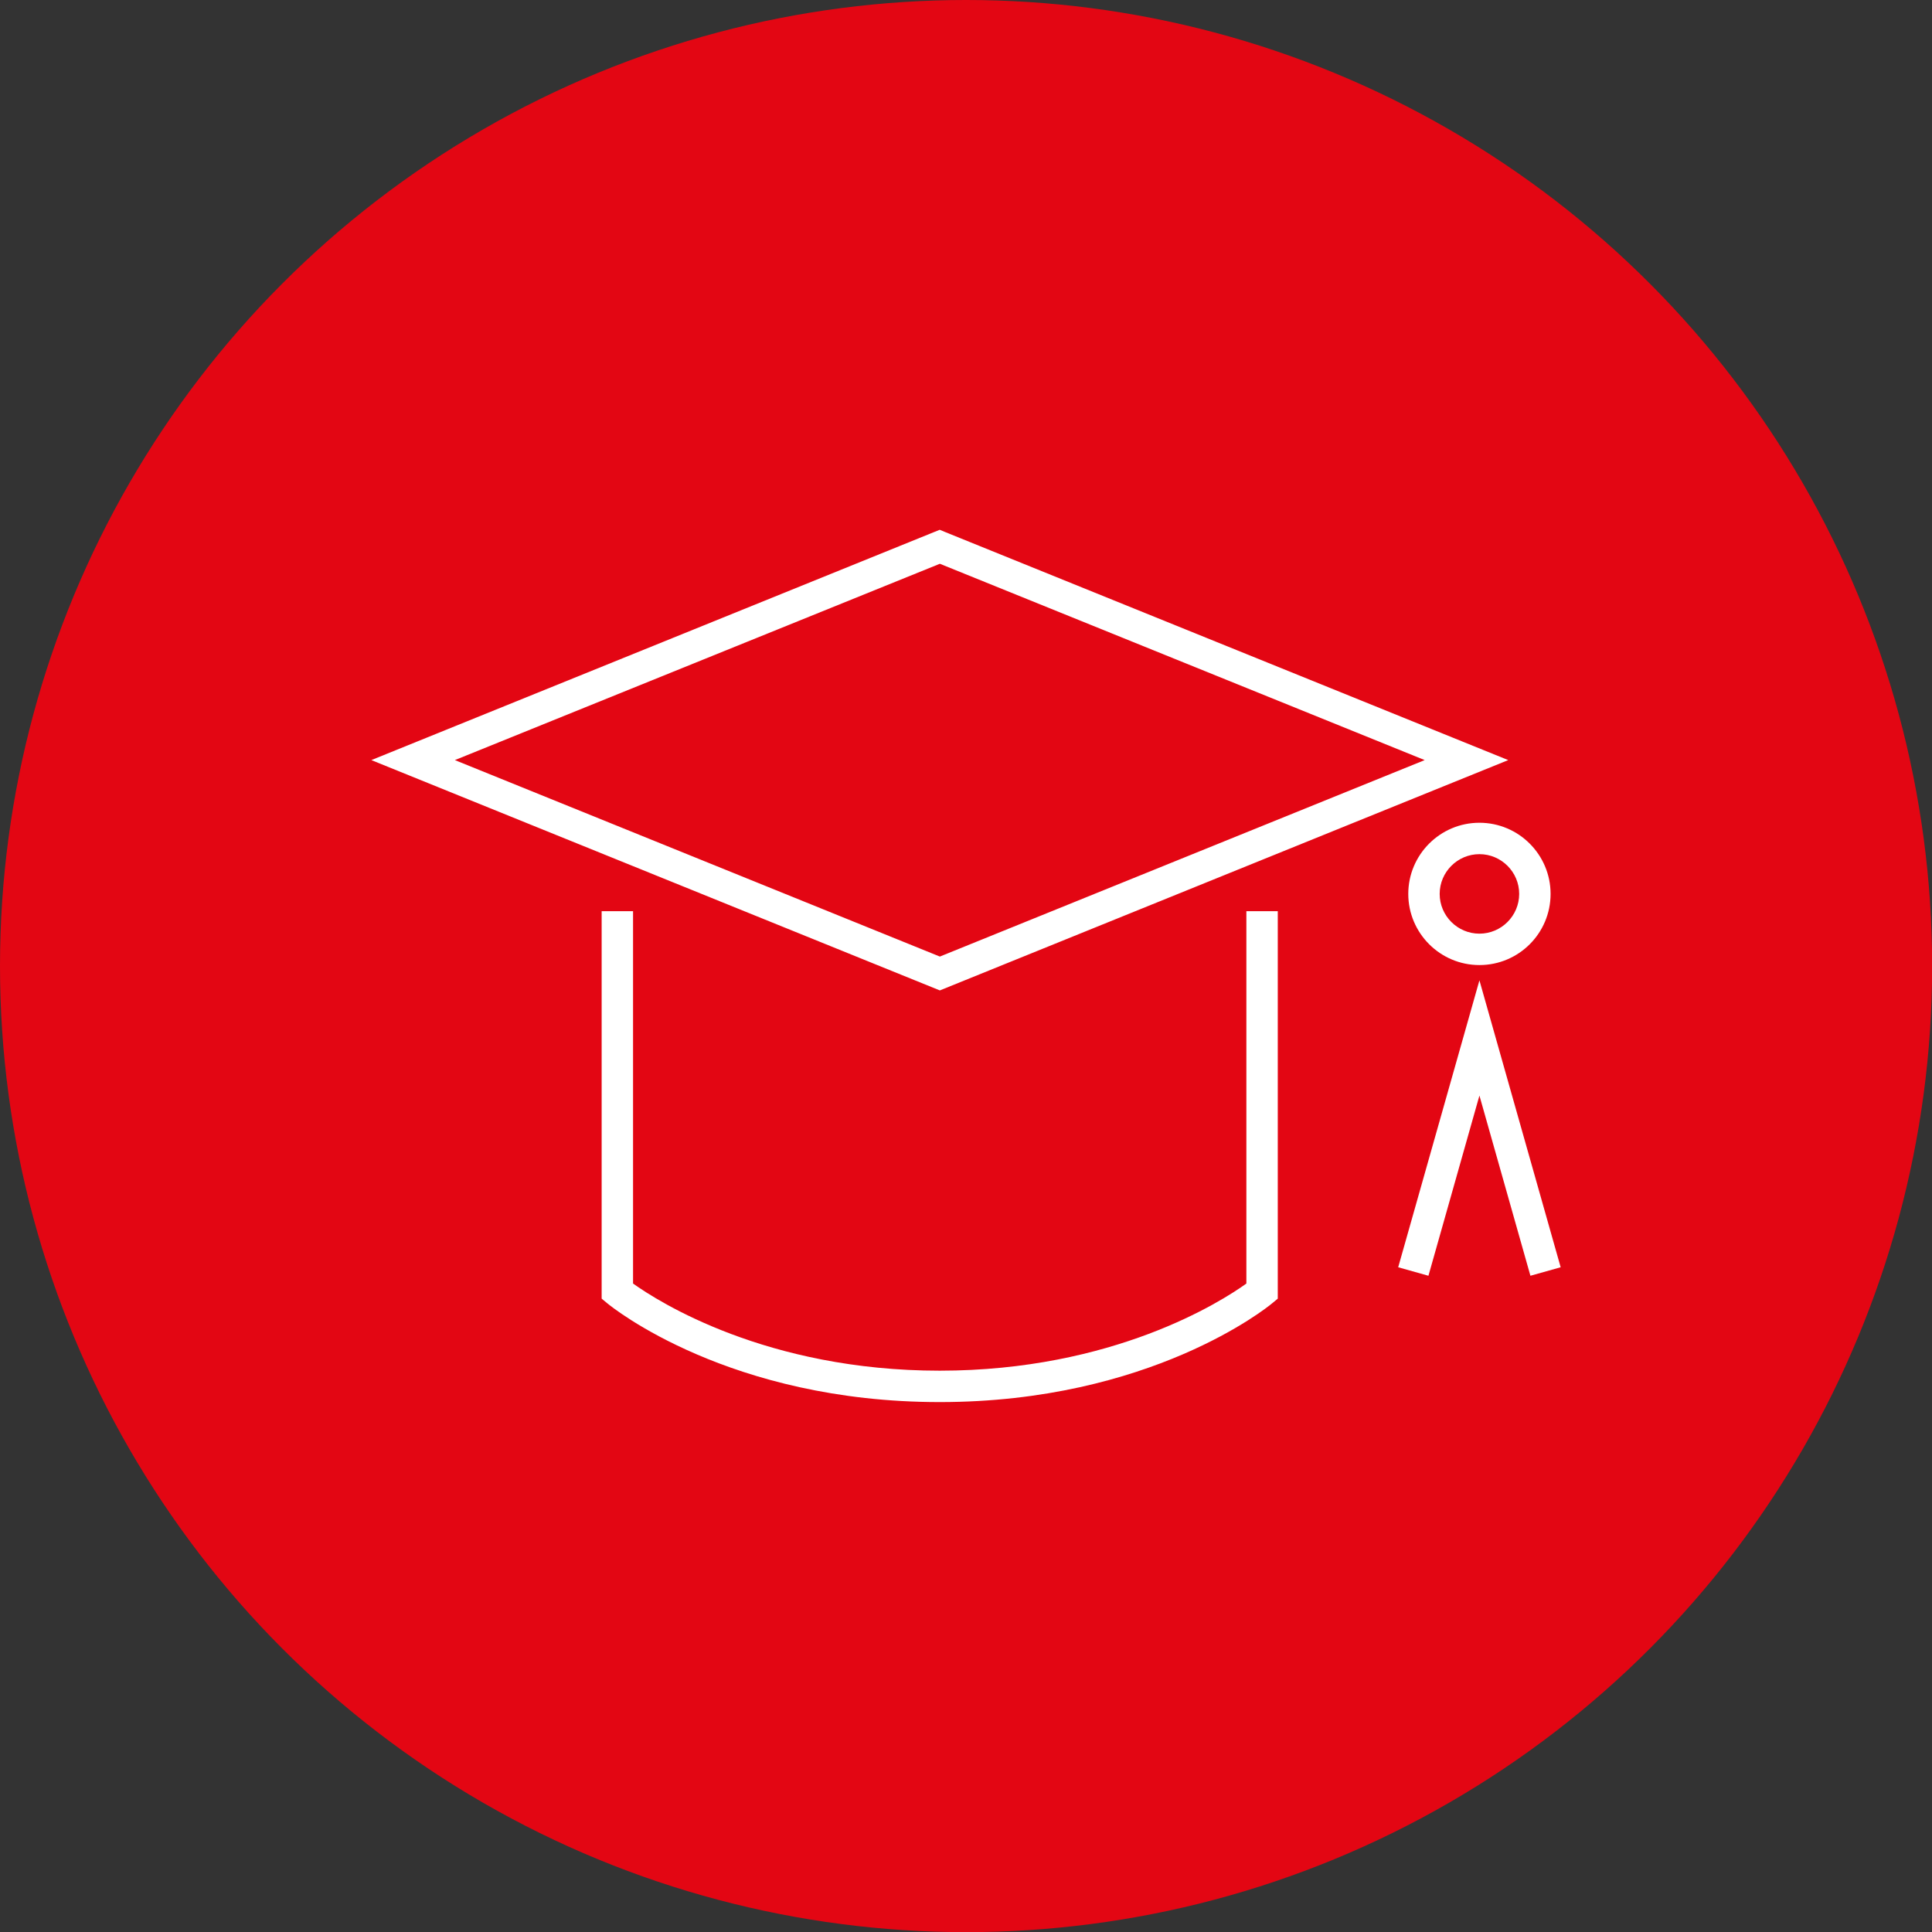
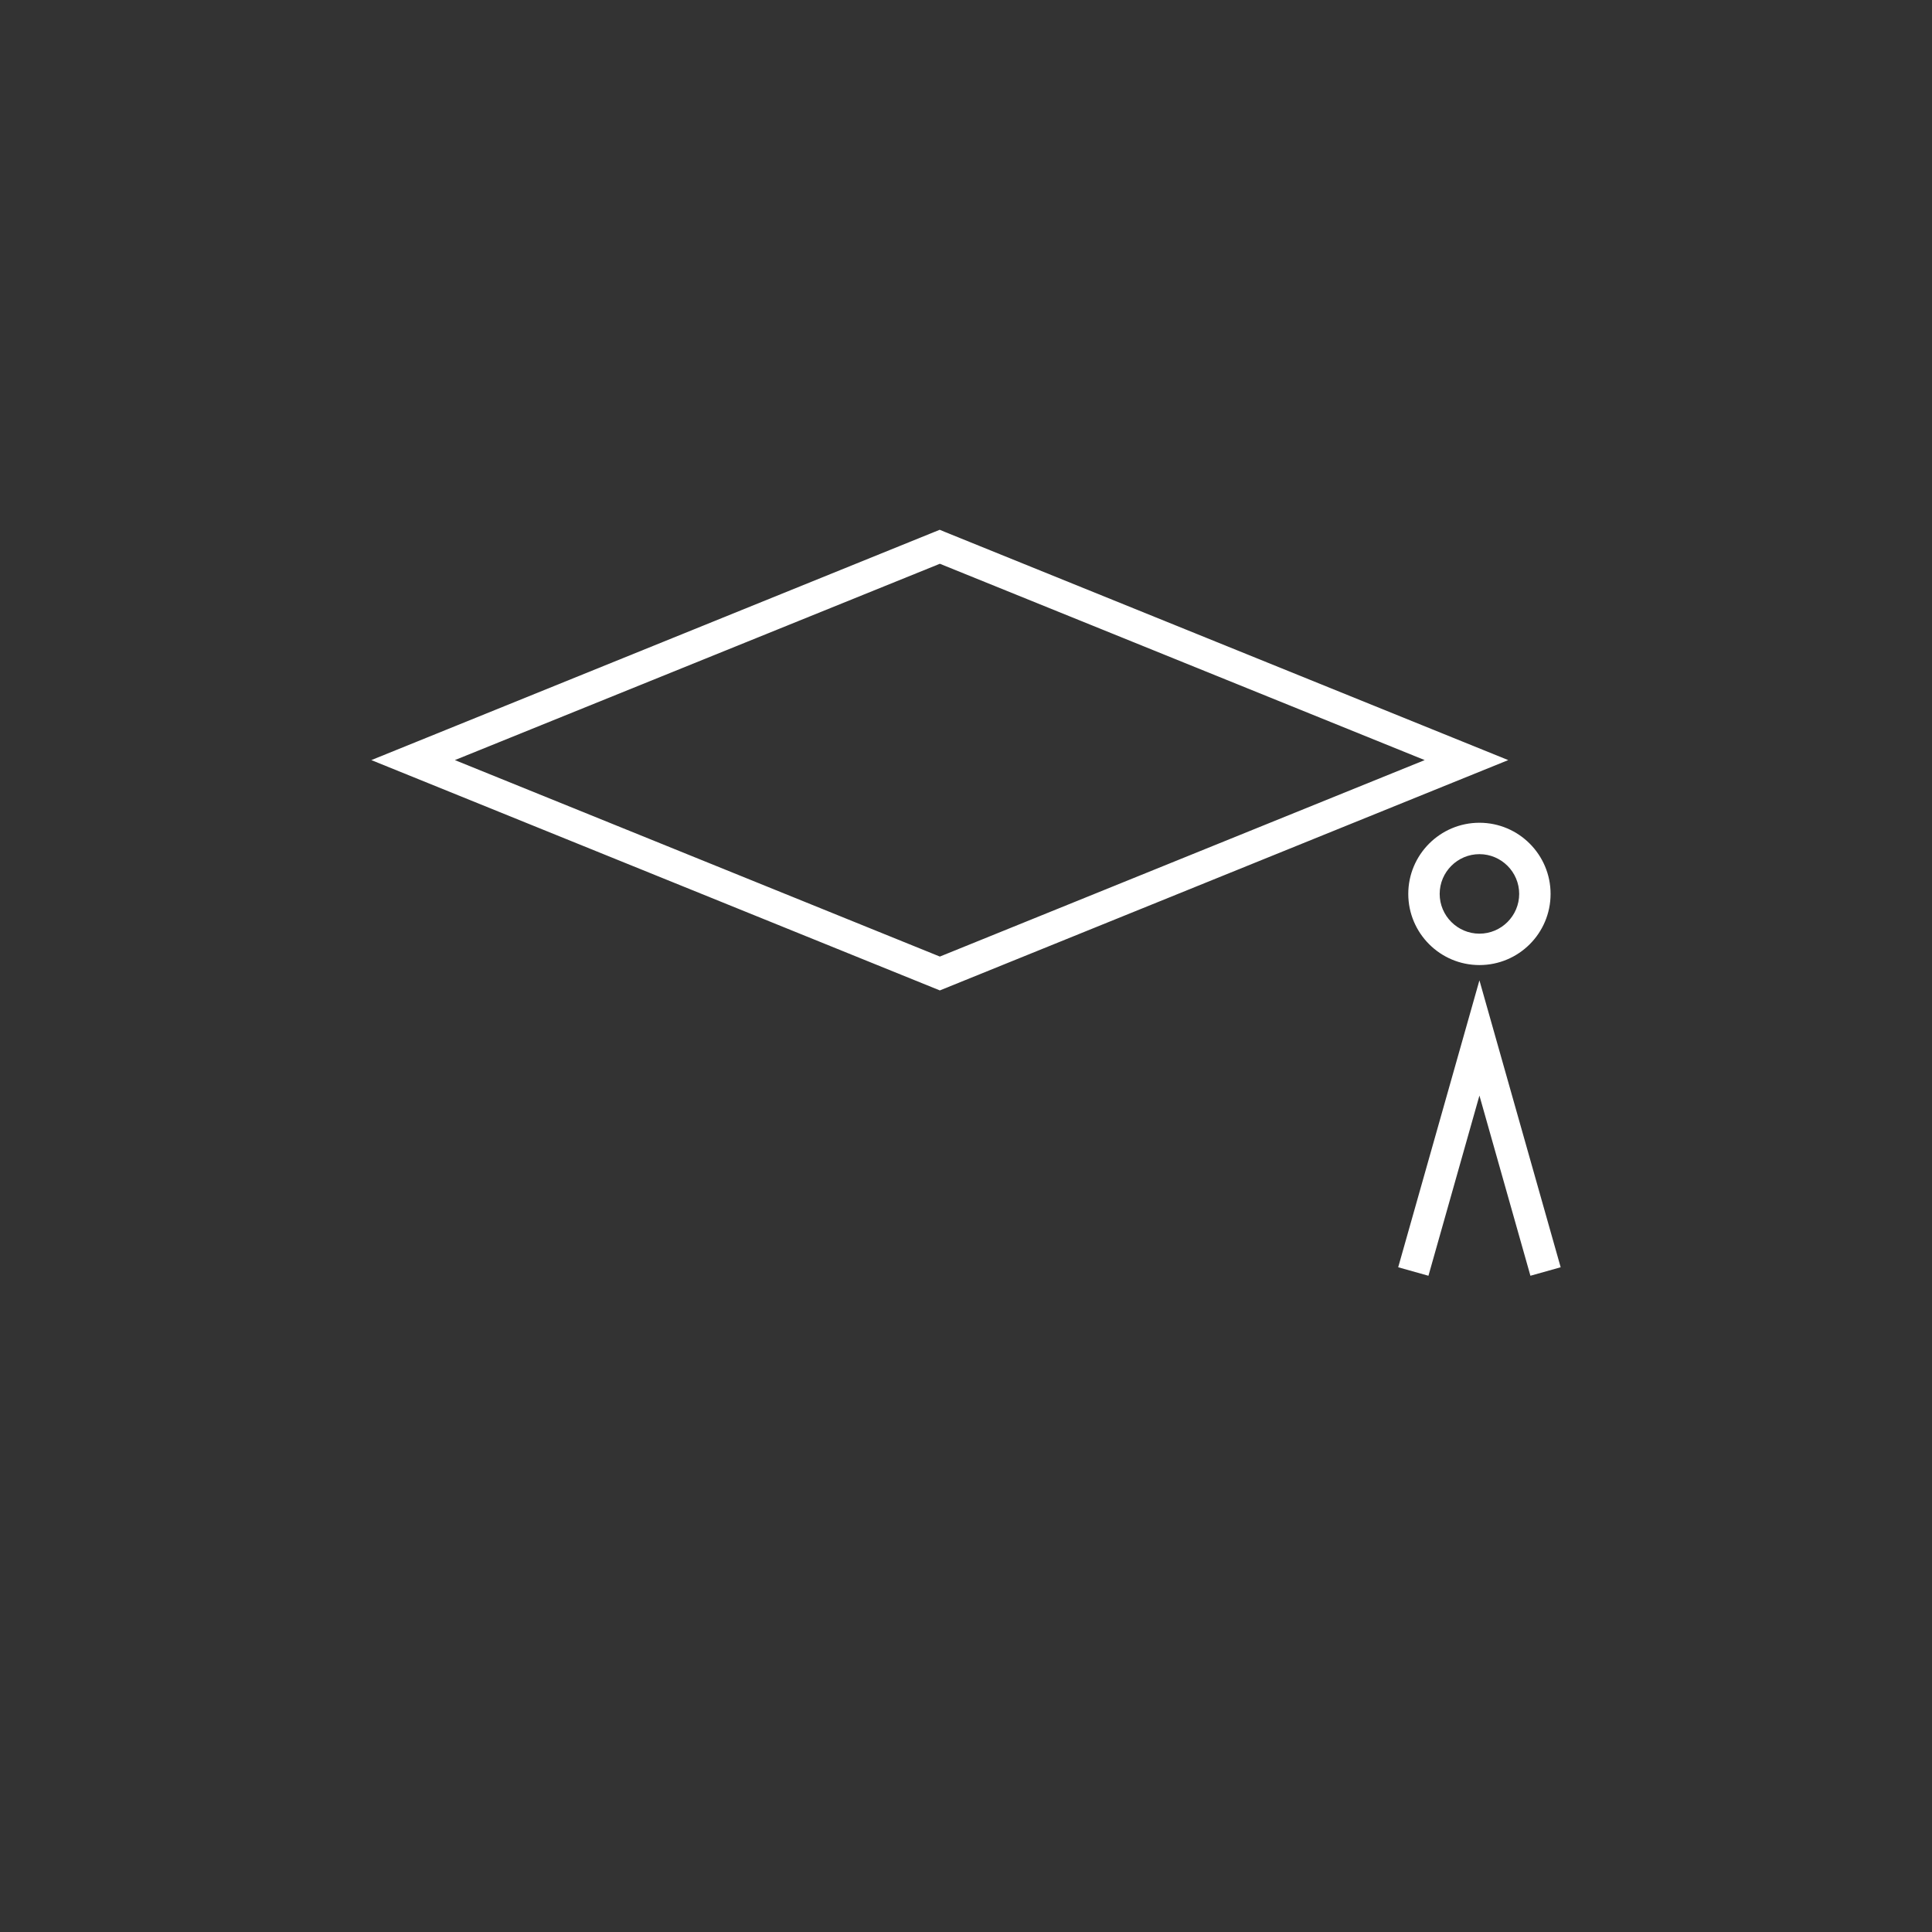
<svg xmlns="http://www.w3.org/2000/svg" id="Vrstva_1" x="0" y="0" version="1.1" viewBox="0 0 134.13 134.13" xml:space="preserve">
  <rect x="0" y="0" width="134.13" height="134.13" fill="#333333" stroke="none" />
  <style>.st1{fill:#fff}</style>
-   <circle cx="67.07" cy="67.07" r="67.07" fill="#e30613" />
-   <path d="M86.53 89.11c-1.75 1.26-9.25 6.05-21.29 6.05s-19.54-4.8-21.29-6.05V63.26h-2.18v26.9l.4.33c.34.28 8.46 6.85 23.07 6.85s22.74-6.57 23.07-6.85l.4-.33v-26.9h-2.18v25.85z" class="st1" />
  <path d="M104.71 52.77L65.65 36.95l-.41-.17-39.46 15.99 39.47 15.99 39.46-15.99zM65.25 39.14l33.66 13.63-33.66 13.64-33.67-13.64 33.67-13.63zM97.77 62.06c0 2.72 2.21 4.94 4.94 4.94s4.94-2.21 4.94-4.94c0-2.72-2.21-4.94-4.94-4.94s-4.94 2.22-4.94 4.94zm7.7 0c0 1.52-1.24 2.76-2.76 2.76s-2.76-1.24-2.76-2.76c0-1.52 1.24-2.76 2.76-2.76s2.76 1.24 2.76 2.76zM102.71 68.06l-5.64 19.92 2.1.59 3.54-12.51 3.54 12.51 2.1-.59z" class="st1" />
</svg>